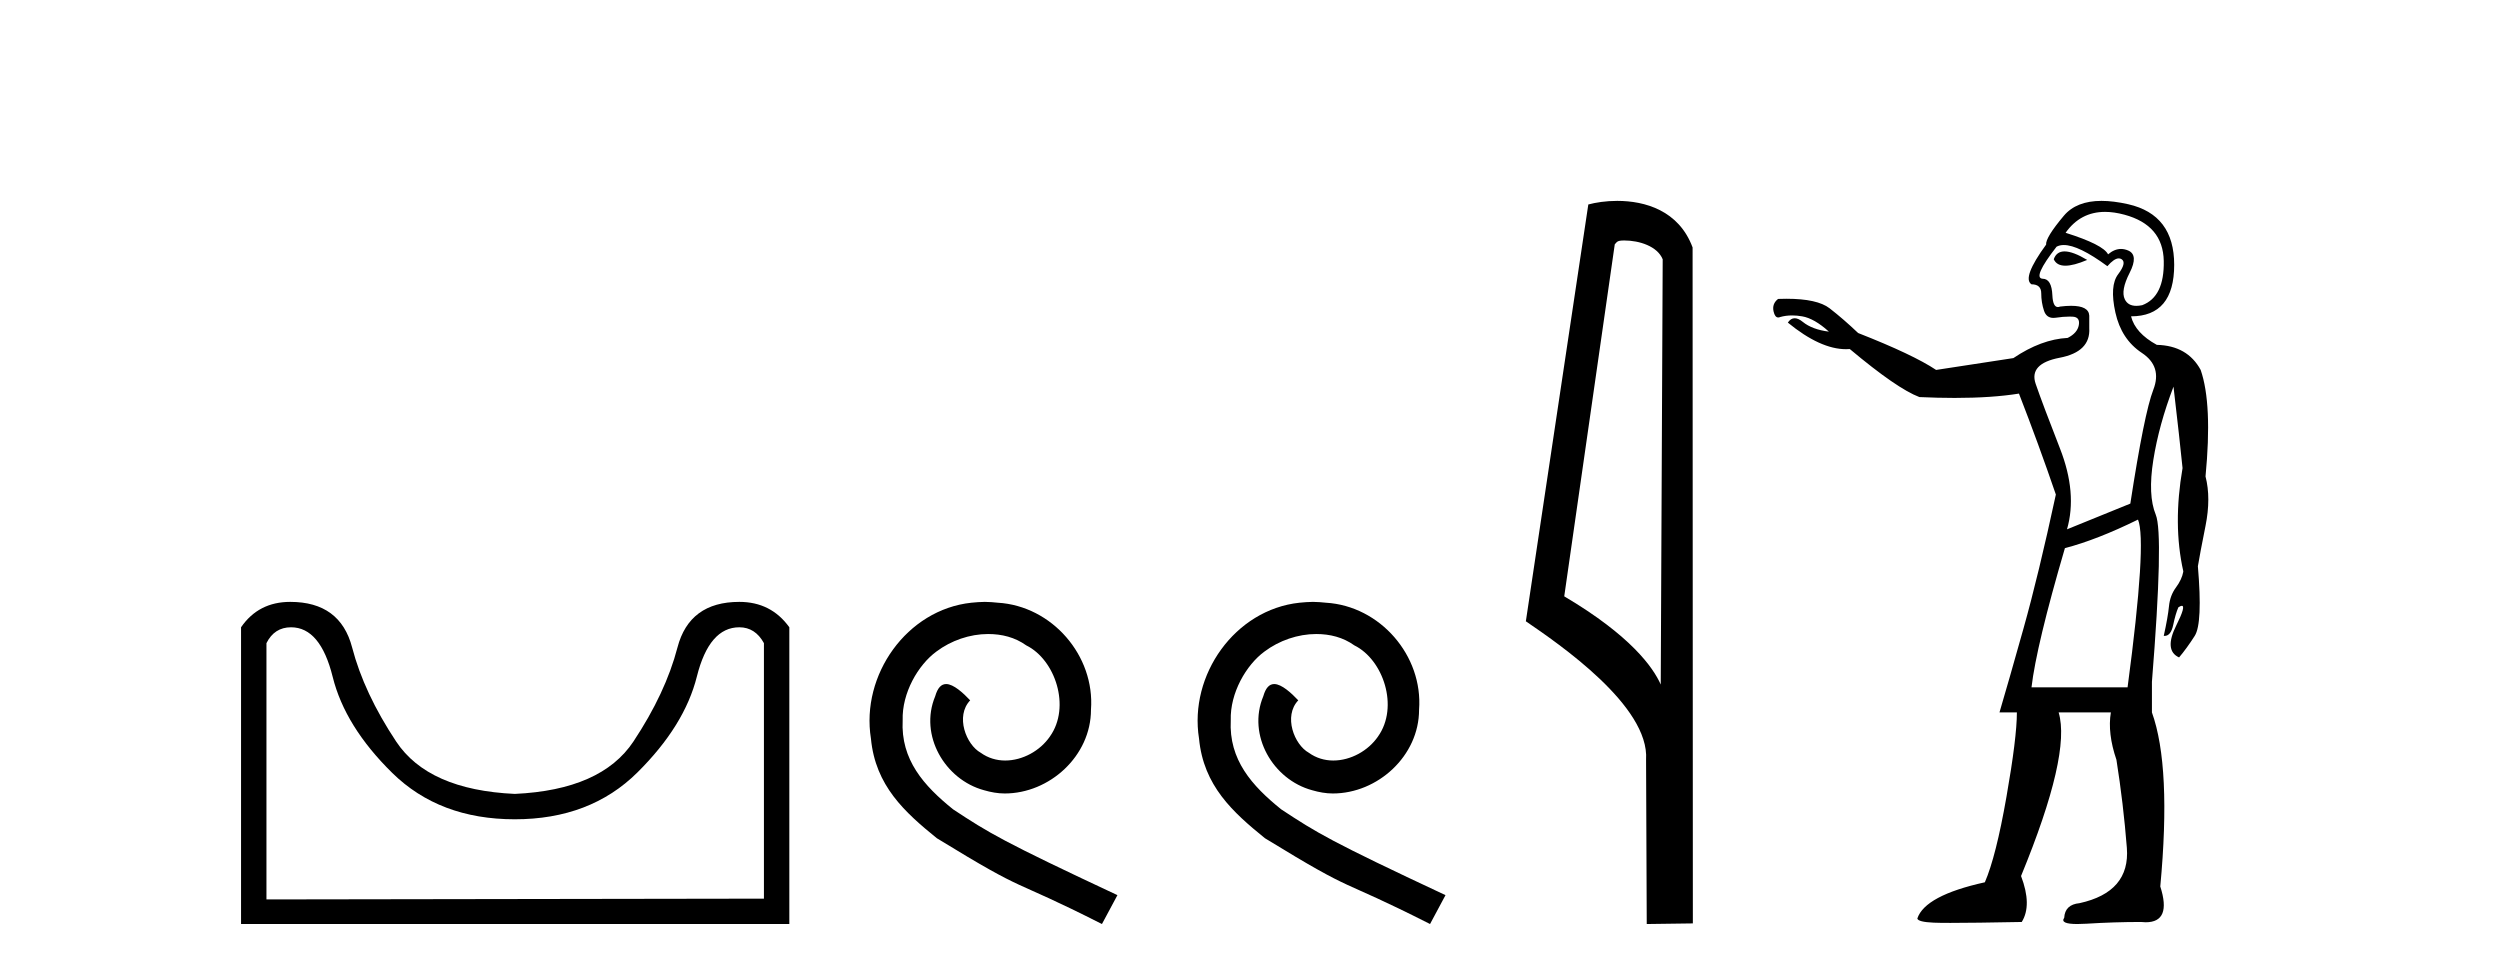
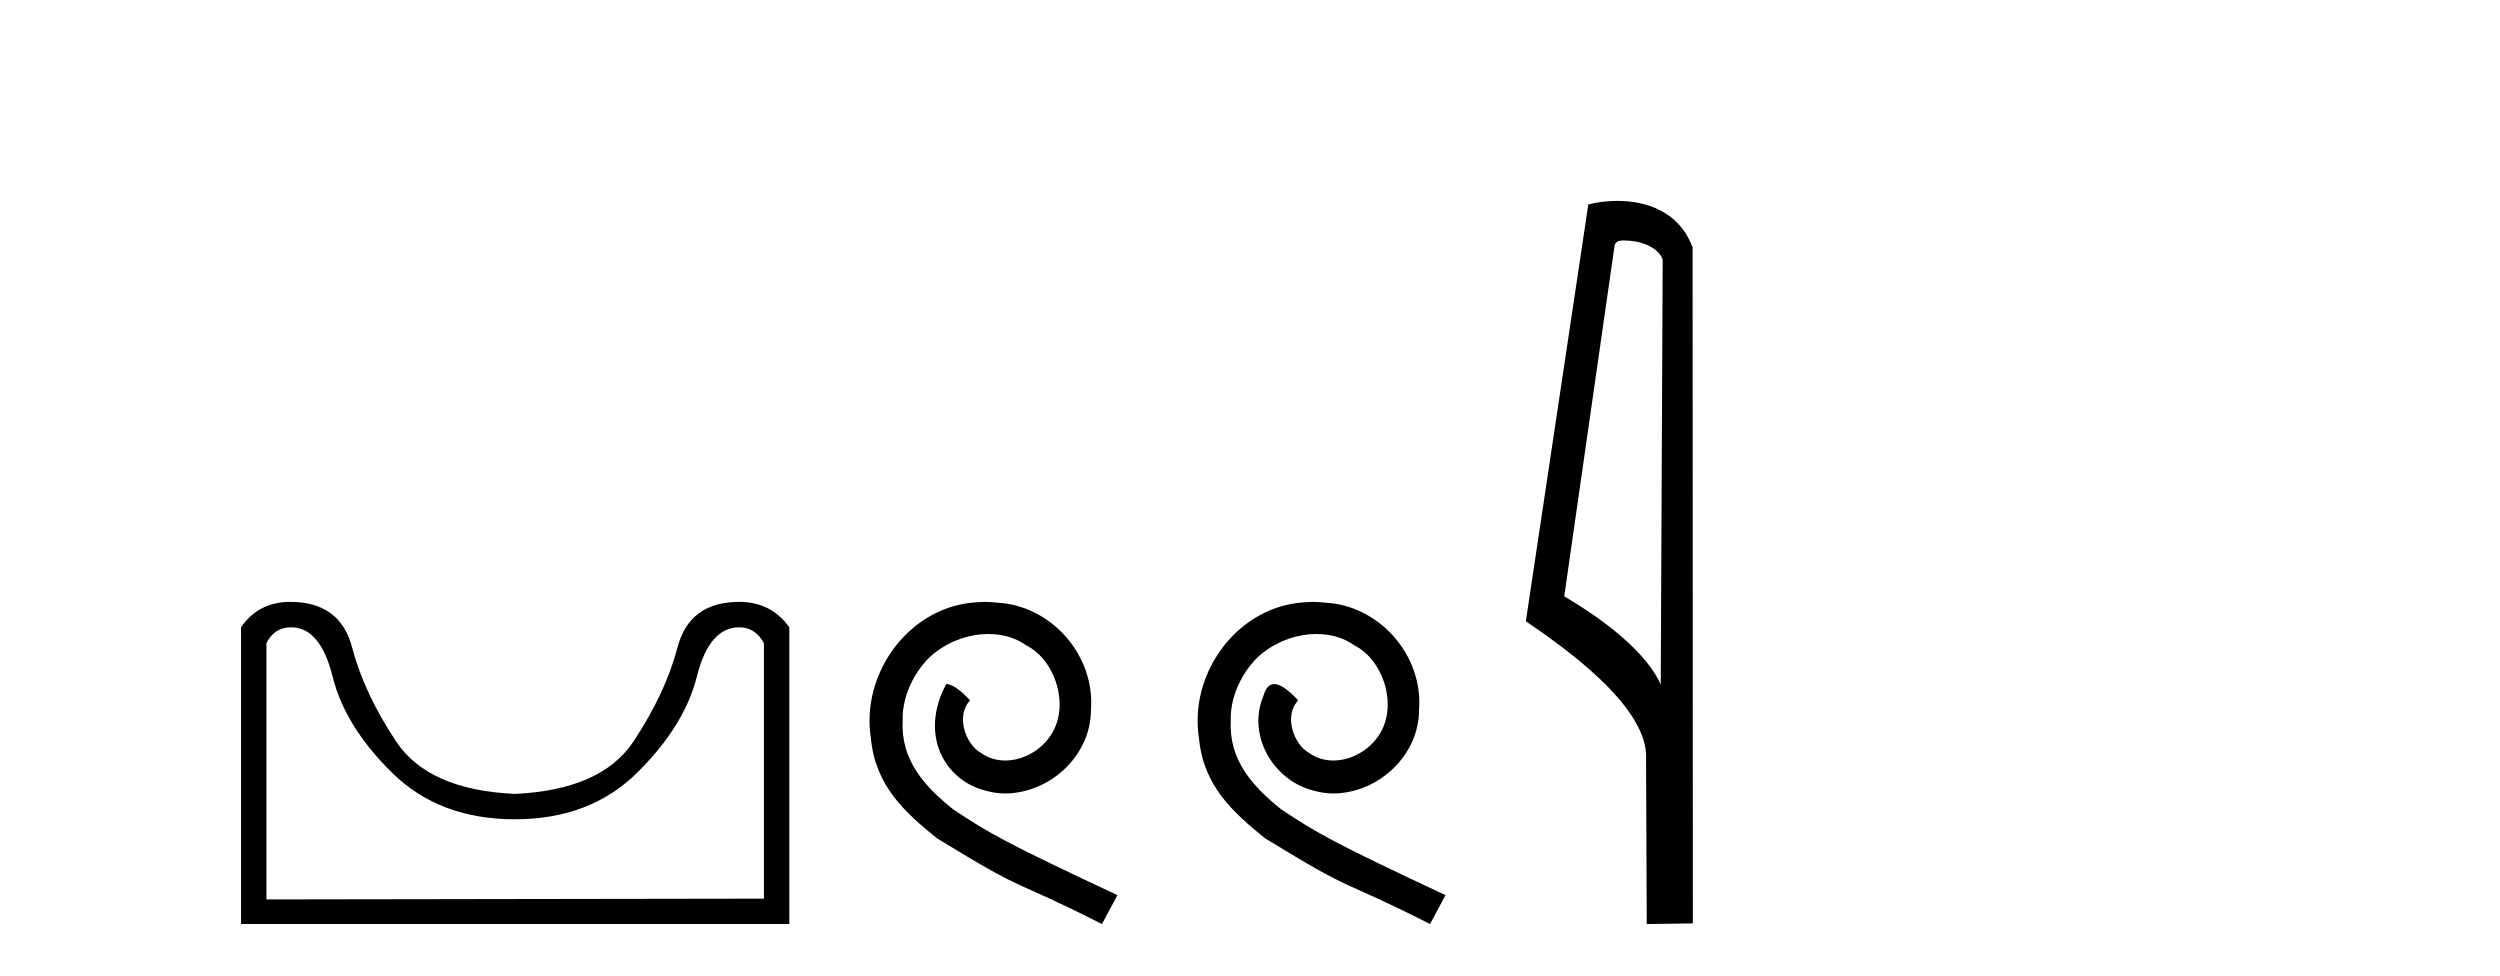
<svg xmlns="http://www.w3.org/2000/svg" width="105.0" height="41.0">
  <path d="M 31.052 26.346 Q 31.719 26.346 32.085 27.012 L 32.085 37.743 L 11.191 37.776 L 11.191 27.012 Q 11.524 26.346 12.224 26.346 Q 13.457 26.346 13.973 28.429 Q 14.49 30.511 16.473 32.461 Q 18.455 34.41 21.621 34.41 Q 24.787 34.41 26.77 32.444 Q 28.753 30.478 29.269 28.412 Q 29.786 26.346 31.052 26.346 ZM 12.19 25.279 Q 10.857 25.279 10.124 26.346 L 10.124 38.809 L 33.152 38.809 L 33.152 26.346 Q 32.385 25.279 31.052 25.279 Q 28.953 25.279 28.453 27.196 Q 27.953 29.112 26.603 31.145 Q 25.254 33.177 21.621 33.344 Q 17.989 33.177 16.639 31.145 Q 15.29 29.112 14.79 27.196 Q 14.29 25.279 12.19 25.279 Z" style="fill:#000000;stroke:none" />
-   <path d="M 41.362 25.279 C 41.174 25.279 40.987 25.297 40.799 25.314 C 38.082 25.604 36.152 28.354 36.579 31.019 C 36.767 33.001 37.997 34.111 39.347 35.205 C 43.361 37.665 42.234 36.759 46.282 38.809 L 46.932 37.596 C 42.114 35.341 41.533 34.983 40.03 33.992 C 38.8 33.001 37.826 31.908 37.912 30.251 C 37.877 29.106 38.561 27.927 39.33 27.364 C 39.945 26.902 40.73 26.629 41.499 26.629 C 42.08 26.629 42.627 26.766 43.105 27.107 C 44.318 27.705 44.984 29.687 44.096 30.934 C 43.686 31.532 42.951 31.942 42.217 31.942 C 41.858 31.942 41.499 31.839 41.192 31.617 C 40.577 31.276 40.115 30.08 40.747 29.414 C 40.457 29.106 40.047 28.73 39.74 28.73 C 39.535 28.73 39.381 28.884 39.278 29.243 C 38.595 30.883 39.688 32.745 41.328 33.189 C 41.619 33.274 41.909 33.326 42.199 33.326 C 44.079 33.326 45.821 31.754 45.821 29.807 C 45.992 27.534 44.181 25.45 41.909 25.314 C 41.738 25.297 41.55 25.279 41.362 25.279 Z" style="fill:#000000;stroke:none" />
+   <path d="M 41.362 25.279 C 41.174 25.279 40.987 25.297 40.799 25.314 C 38.082 25.604 36.152 28.354 36.579 31.019 C 36.767 33.001 37.997 34.111 39.347 35.205 C 43.361 37.665 42.234 36.759 46.282 38.809 L 46.932 37.596 C 42.114 35.341 41.533 34.983 40.03 33.992 C 38.8 33.001 37.826 31.908 37.912 30.251 C 37.877 29.106 38.561 27.927 39.33 27.364 C 39.945 26.902 40.73 26.629 41.499 26.629 C 42.08 26.629 42.627 26.766 43.105 27.107 C 44.318 27.705 44.984 29.687 44.096 30.934 C 43.686 31.532 42.951 31.942 42.217 31.942 C 41.858 31.942 41.499 31.839 41.192 31.617 C 40.577 31.276 40.115 30.08 40.747 29.414 C 40.457 29.106 40.047 28.73 39.74 28.73 C 38.595 30.883 39.688 32.745 41.328 33.189 C 41.619 33.274 41.909 33.326 42.199 33.326 C 44.079 33.326 45.821 31.754 45.821 29.807 C 45.992 27.534 44.181 25.45 41.909 25.314 C 41.738 25.297 41.55 25.279 41.362 25.279 Z" style="fill:#000000;stroke:none" />
  <path d="M 55.142 25.279 C 54.954 25.279 54.767 25.297 54.579 25.314 C 51.862 25.604 49.932 28.354 50.359 31.019 C 50.547 33.001 51.777 34.111 53.127 35.205 C 57.141 37.665 56.014 36.759 60.062 38.809 L 60.711 37.596 C 55.894 35.341 55.313 34.983 53.81 33.992 C 52.58 33.001 51.606 31.908 51.692 30.251 C 51.657 29.106 52.341 27.927 53.109 27.364 C 53.724 26.902 54.51 26.629 55.279 26.629 C 55.86 26.629 56.407 26.766 56.885 27.107 C 58.098 27.705 58.764 29.687 57.876 30.934 C 57.466 31.532 56.731 31.942 55.997 31.942 C 55.638 31.942 55.279 31.839 54.972 31.617 C 54.357 31.276 53.895 30.08 54.527 29.414 C 54.237 29.106 53.827 28.73 53.519 28.73 C 53.314 28.73 53.161 28.884 53.058 29.243 C 52.375 30.883 53.468 32.745 55.108 33.189 C 55.399 33.274 55.689 33.326 55.979 33.326 C 57.859 33.326 59.601 31.754 59.601 29.807 C 59.772 27.534 57.961 25.45 55.689 25.314 C 55.518 25.297 55.33 25.279 55.142 25.279 Z" style="fill:#000000;stroke:none" />
  <path d="M 68.221 10.1 C 68.846 10.1 69.61 10.34 69.833 10.89 L 69.751 28.751 L 69.751 28.751 C 69.435 28.034 68.493 26.699 65.698 25.046 L 67.82 10.263 C 67.92 10.157 67.917 10.1 68.221 10.1 ZM 69.751 28.751 L 69.751 28.751 C 69.751 28.751 69.751 28.751 69.751 28.751 L 69.751 28.751 L 69.751 28.751 ZM 67.924 8.437 C 67.446 8.437 67.015 8.505 66.709 8.588 L 64.086 26.094 C 65.474 27.044 69.287 29.648 69.135 31.91 L 69.163 38.809 L 71.1 38.783 L 71.089 10.393 C 70.513 8.837 69.082 8.437 67.924 8.437 Z" style="fill:#000000;stroke:none" />
-   <path d="M 86.711 10.559 Q 86.373 10.559 86.258 10.888 Q 86.379 11.159 86.746 11.159 Q 87.094 11.159 87.662 10.917 Q 87.065 10.559 86.711 10.559 ZM 88.412 8.899 Q 88.791 8.899 89.226 9.017 Q 90.849 9.455 90.878 10.961 Q 90.907 12.467 89.972 12.818 Q 89.837 12.846 89.725 12.846 Q 89.373 12.846 89.241 12.569 Q 89.065 12.204 89.445 11.458 Q 89.825 10.713 89.387 10.523 Q 89.233 10.456 89.082 10.456 Q 88.804 10.456 88.539 10.683 Q 88.334 10.274 86.755 9.777 Q 87.376 8.899 88.412 8.899 ZM 86.679 10.291 Q 87.301 10.291 88.51 11.18 Q 88.795 10.852 88.989 10.852 Q 89.054 10.852 89.109 10.888 Q 89.328 11.034 88.963 11.517 Q 88.597 11.999 88.846 13.125 Q 89.094 14.25 89.957 14.821 Q 90.819 15.391 90.439 16.37 Q 90.059 17.35 89.474 21.151 L 86.814 22.232 Q 87.252 20.712 86.521 18.841 Q 85.79 16.97 85.498 16.122 Q 85.206 15.274 86.507 15.025 Q 87.808 14.777 87.749 13.783 L 87.749 13.256 Q 87.727 12.844 86.987 12.844 Q 86.782 12.844 86.521 12.876 Q 86.473 12.896 86.431 12.896 Q 86.224 12.896 86.2 12.408 Q 86.171 11.707 85.79 11.707 Q 85.352 11.678 86.375 10.362 Q 86.504 10.291 86.679 10.291 ZM 89.796 21.823 Q 90.176 22.729 89.358 28.869 L 85.323 28.869 Q 85.527 27.115 86.726 23.022 Q 88.071 22.671 89.796 21.823 ZM 88.262 8.437 Q 87.207 8.437 86.682 9.061 Q 85.907 9.982 85.937 10.274 Q 84.913 11.678 85.323 11.941 Q 85.732 11.941 85.732 12.321 Q 85.732 12.701 85.849 13.052 Q 85.949 13.352 86.243 13.352 Q 86.292 13.352 86.346 13.344 Q 86.65 13.297 86.917 13.297 Q 86.983 13.297 87.048 13.3 Q 87.369 13.315 87.311 13.651 Q 87.252 13.987 86.843 14.192 Q 85.732 14.25 84.562 15.04 L 81.317 15.537 Q 80.352 14.894 78.042 13.987 Q 77.428 13.403 76.844 12.949 Q 76.326 12.548 75.028 12.548 Q 74.86 12.548 74.68 12.555 Q 74.417 12.759 74.49 13.081 Q 74.547 13.334 74.686 13.334 Q 74.724 13.334 74.768 13.315 Q 75.002 13.248 75.269 13.248 Q 75.469 13.248 75.689 13.286 Q 76.2 13.373 76.814 13.929 Q 76.113 13.841 75.718 13.52 Q 75.529 13.366 75.377 13.366 Q 75.211 13.366 75.089 13.549 Q 76.452 14.666 77.535 14.666 Q 77.614 14.666 77.692 14.66 Q 79.68 16.326 80.615 16.677 Q 81.398 16.713 82.095 16.713 Q 83.663 16.713 84.796 16.531 Q 85.615 18.636 86.346 20.771 Q 85.615 24.162 84.986 26.399 Q 84.358 28.636 83.978 29.922 L 84.709 29.922 Q 84.709 30.975 84.27 33.474 Q 83.832 35.974 83.364 37.056 Q 80.849 37.612 80.528 38.577 Q 80.557 38.723 81.215 38.752 Q 81.434 38.762 81.918 38.762 Q 82.886 38.762 84.913 38.723 Q 85.352 38.021 84.884 36.793 Q 86.989 31.676 86.463 29.922 L 88.656 29.922 Q 88.51 30.799 88.89 31.91 Q 89.182 33.752 89.328 35.609 Q 89.474 37.465 87.34 37.933 Q 86.726 37.992 86.697 38.547 Q 86.506 38.809 87.247 38.809 Q 87.416 38.809 87.632 38.796 Q 88.802 38.723 89.913 38.723 Q 90.023 38.735 90.121 38.735 Q 91.215 38.735 90.732 37.232 Q 91.2 32.203 90.381 29.922 L 90.381 28.636 Q 90.878 22.437 90.542 21.618 Q 90.205 20.8 90.439 19.323 Q 90.673 17.847 91.287 16.239 Q 91.55 18.49 91.667 19.659 Q 91.258 22.028 91.697 23.987 L 91.697 24.016 Q 91.638 24.338 91.39 24.674 Q 91.141 25.01 91.097 25.463 Q 91.053 25.916 90.878 26.706 Q 90.895 26.708 90.911 26.708 Q 91.176 26.708 91.273 26.253 Q 91.375 25.77 91.492 25.507 Q 91.587 25.444 91.637 25.444 Q 91.816 25.444 91.404 26.267 Q 90.878 27.32 91.521 27.612 Q 91.843 27.232 92.179 26.706 Q 92.515 26.18 92.311 23.782 Q 92.398 23.256 92.632 22.086 Q 92.866 20.917 92.632 20.01 Q 92.925 16.97 92.428 15.537 Q 91.872 14.514 90.586 14.484 Q 89.679 13.987 89.504 13.286 Q 91.316 13.286 91.316 11.122 Q 91.316 9.017 89.387 8.578 Q 88.764 8.437 88.262 8.437 Z" style="fill:#000000;stroke:none" />
</svg>